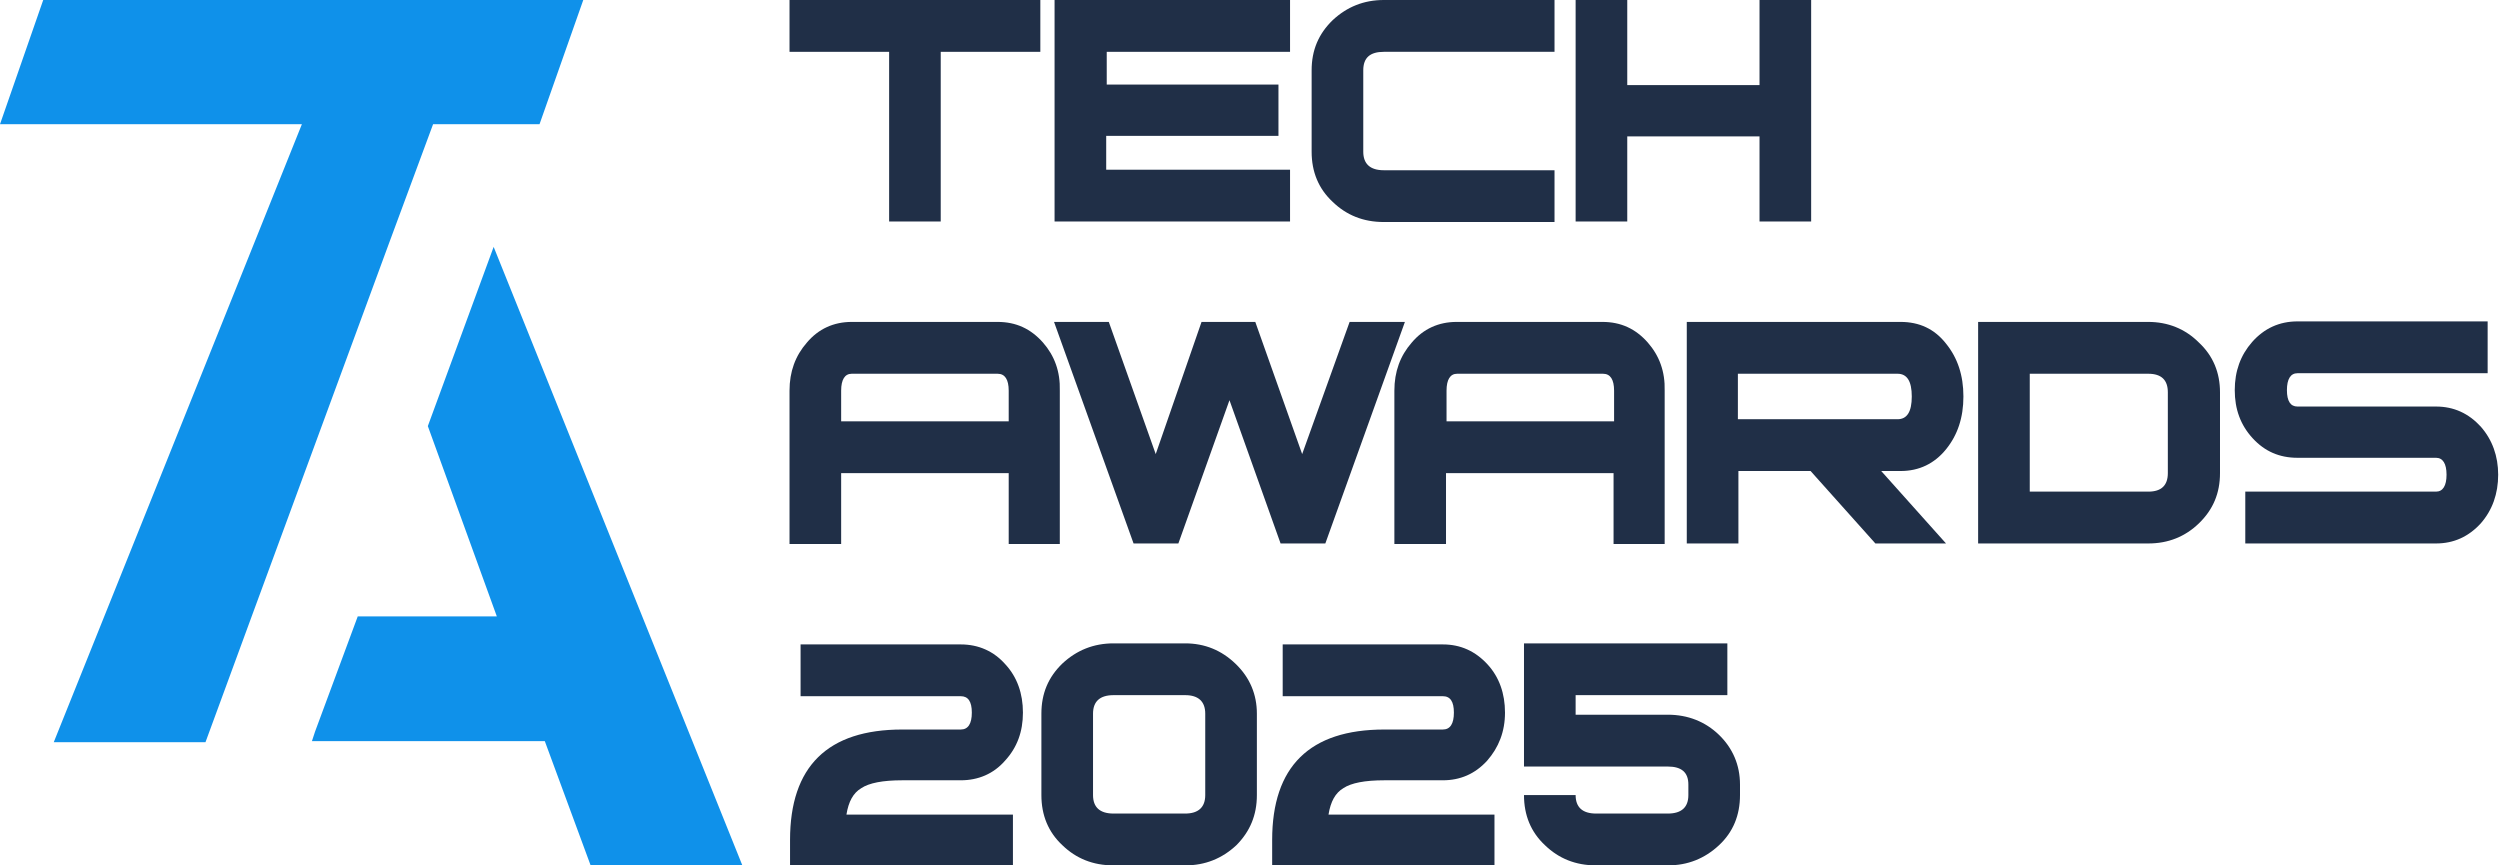
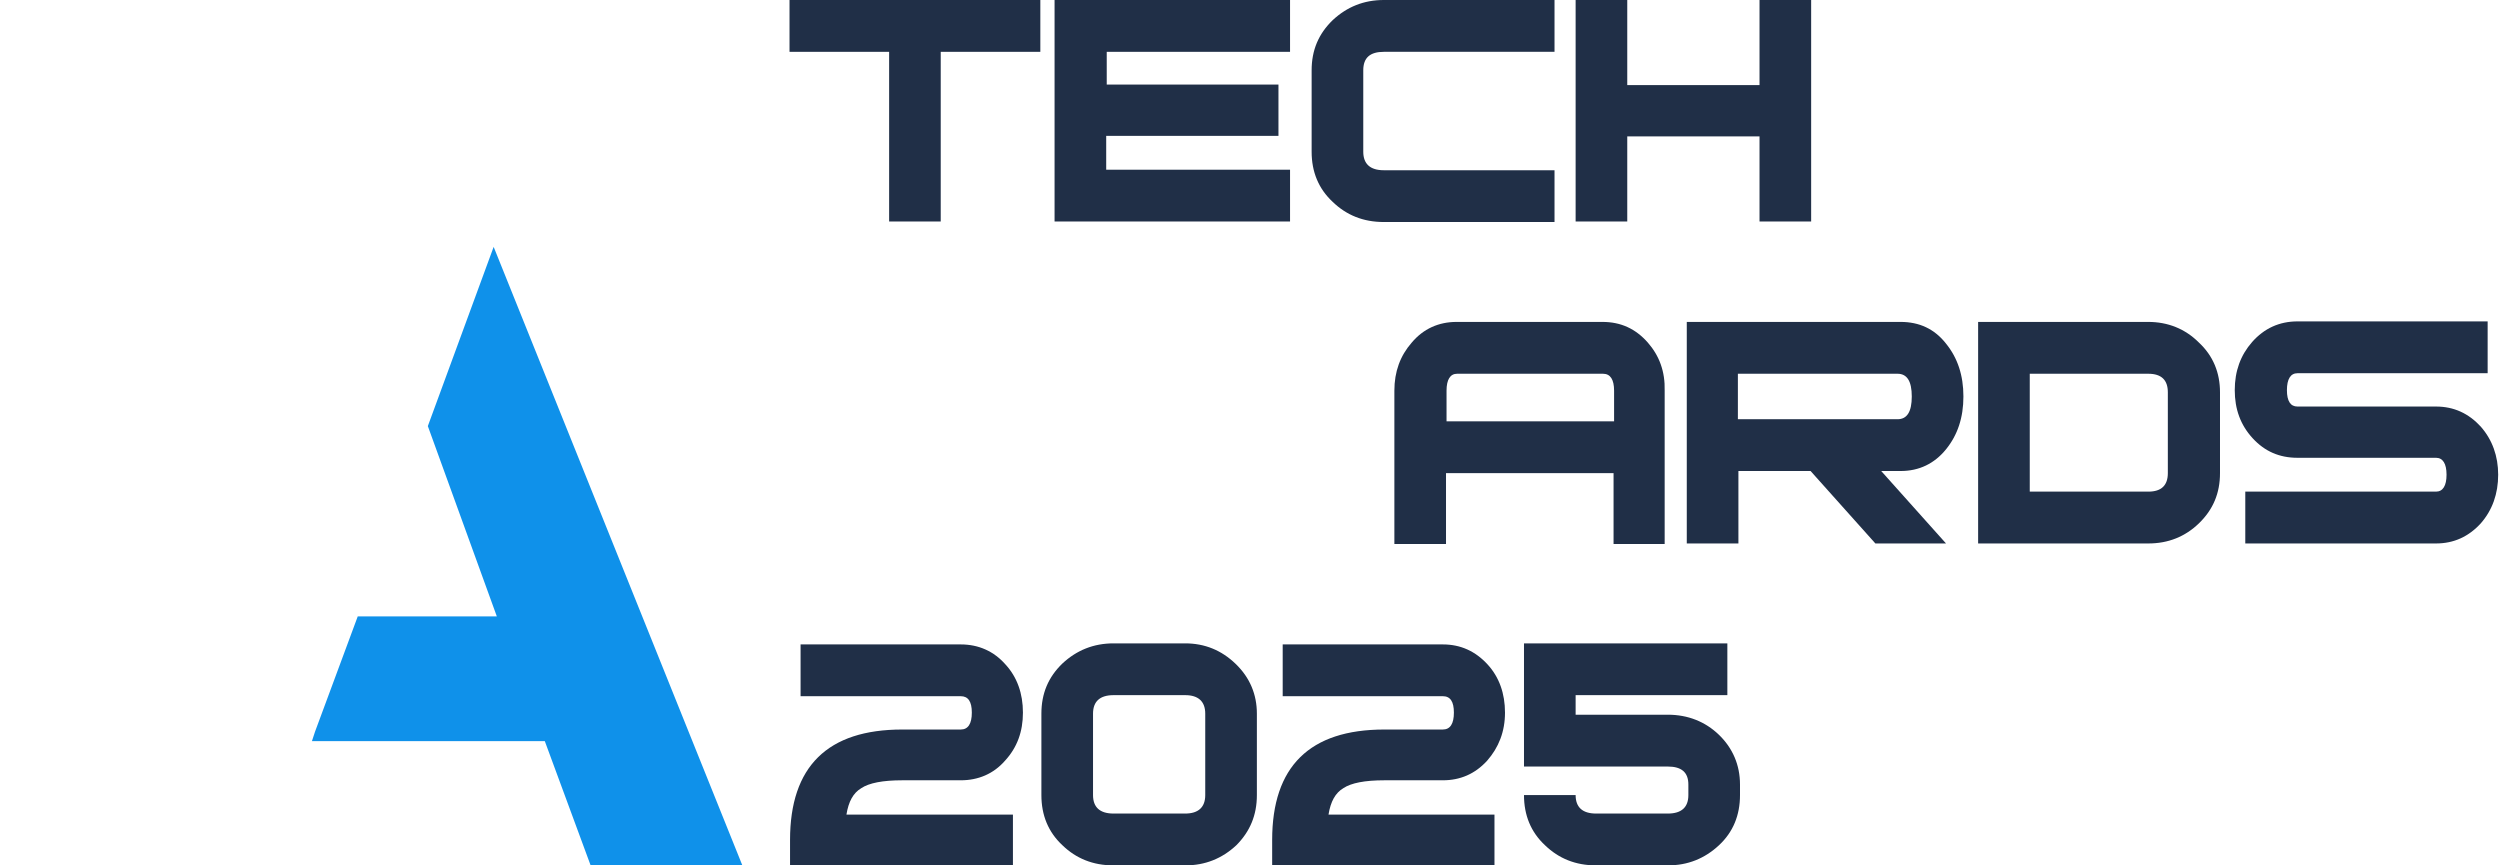
<svg xmlns="http://www.w3.org/2000/svg" width="52" height="18" viewBox="0 0 52 18" fill="none">
  <g clip-path="url(#clip0_774_4815)">
    <path d="M16.422 0V1.078H18.494V4.607H19.567V1.078H21.639V0H16.422Z" fill="#202F47" />
    <path d="M26.833 1.078V0H21.935V4.607H26.833V3.53H23.009V2.826H26.592V1.759H23.02V1.078H26.833Z" fill="#202F47" />
    <path d="M28.784 1.078H32.334V0H28.784C28.367 0 28.017 0.143 27.721 0.418C27.425 0.704 27.282 1.045 27.282 1.462V3.156C27.282 3.574 27.425 3.925 27.721 4.2C28.006 4.475 28.356 4.618 28.784 4.618H32.334V3.541H28.784C28.499 3.541 28.356 3.409 28.356 3.156V1.462C28.356 1.199 28.499 1.078 28.784 1.078Z" fill="#202F47" />
    <path d="M36.598 0V1.77H33.847V0H32.773V4.607H33.847V2.837H36.598V4.607H37.672V0H36.598Z" fill="#202F47" />
-     <path d="M21.694 7.125C21.441 6.839 21.135 6.696 20.751 6.696H17.715C17.343 6.696 17.025 6.839 16.784 7.125C16.543 7.4 16.422 7.73 16.422 8.126V11.315H17.496V9.841H20.981V11.315H22.044V8.126C22.055 7.73 21.935 7.4 21.694 7.125ZM20.981 8.764H17.496V8.126C17.496 7.895 17.573 7.774 17.715 7.774H20.751C20.904 7.774 20.981 7.895 20.981 8.126V8.764Z" fill="#202F47" />
-     <path d="M28.072 6.696L27.085 9.445L26.11 6.696H24.992L24.039 9.445L23.063 6.696H21.924L23.578 11.304H24.51L25.573 8.324L26.636 11.304H27.567L29.222 6.696H28.072Z" fill="#202F47" />
    <path d="M34.274 7.125C34.022 6.839 33.715 6.696 33.332 6.696H30.296C29.924 6.696 29.606 6.839 29.365 7.125C29.124 7.4 29.003 7.73 29.003 8.126V11.315H30.077V9.841H33.562V11.315H34.625V8.126C34.636 7.73 34.515 7.4 34.274 7.125ZM33.573 8.764H30.088V8.126C30.088 7.895 30.165 7.774 30.307 7.774H33.343C33.496 7.774 33.573 7.895 33.573 8.126V8.764Z" fill="#202F47" />
    <path d="M40.477 9.346C40.718 9.049 40.839 8.687 40.839 8.247C40.839 7.807 40.718 7.444 40.477 7.147C40.236 6.839 39.918 6.696 39.535 6.696H35.085V11.304H36.159V9.797H37.66L39.008 11.304H40.477L39.129 9.797H39.535C39.918 9.797 40.236 9.643 40.477 9.346ZM36.148 8.72V7.774H39.469C39.666 7.774 39.765 7.928 39.765 8.247C39.765 8.566 39.666 8.72 39.469 8.72H36.148Z" fill="#202F47" />
    <path d="M45.737 7.125C45.452 6.839 45.091 6.696 44.685 6.696H41.145V11.304H44.685C45.102 11.304 45.452 11.161 45.737 10.886C46.033 10.6 46.176 10.259 46.176 9.841V8.159C46.176 7.752 46.033 7.4 45.737 7.125ZM45.091 9.841C45.091 10.094 44.959 10.226 44.685 10.226H42.219V7.774H44.685C44.959 7.774 45.091 7.906 45.091 8.159V9.841Z" fill="#202F47" />
    <path d="M51.6 8.874C51.348 8.599 51.041 8.456 50.669 8.456H47.787C47.644 8.456 47.568 8.346 47.568 8.115C47.568 7.884 47.644 7.763 47.787 7.763H51.743V6.685H47.787C47.414 6.685 47.096 6.828 46.844 7.114C46.603 7.389 46.483 7.719 46.483 8.115C46.483 8.511 46.603 8.841 46.855 9.115C47.107 9.39 47.414 9.522 47.787 9.522H50.669C50.811 9.522 50.888 9.643 50.888 9.874C50.888 10.105 50.811 10.226 50.669 10.226H46.702V11.304H50.669C51.041 11.304 51.348 11.161 51.6 10.886C51.841 10.611 51.962 10.27 51.962 9.874C51.962 9.489 51.841 9.148 51.6 8.874Z" fill="#202F47" />
    <path d="M17.913 16.395C18.077 16.285 18.362 16.23 18.767 16.23H19.984C20.346 16.23 20.663 16.098 20.904 15.823C21.157 15.548 21.277 15.218 21.277 14.822C21.277 14.426 21.157 14.085 20.915 13.822C20.674 13.547 20.357 13.404 19.984 13.404H16.652V14.481H19.984C20.137 14.481 20.214 14.591 20.214 14.822C20.214 15.053 20.137 15.174 19.984 15.174H18.767C17.211 15.174 16.433 15.944 16.433 17.472V18.022H21.069V16.944H17.606C17.65 16.669 17.748 16.494 17.913 16.395Z" fill="#202F47" />
    <path d="M25.704 13.811C25.409 13.525 25.058 13.382 24.652 13.382H23.162C22.746 13.382 22.395 13.525 22.099 13.8C21.803 14.085 21.661 14.426 21.661 14.844V16.538C21.661 16.955 21.803 17.307 22.099 17.582C22.384 17.857 22.735 18 23.162 18H24.652C25.069 18 25.419 17.857 25.715 17.582C26 17.296 26.143 16.955 26.143 16.538V14.844C26.143 14.448 26 14.097 25.704 13.811ZM25.069 16.538C25.069 16.791 24.926 16.922 24.652 16.922H23.162C22.877 16.922 22.735 16.791 22.735 16.538V14.844C22.735 14.591 22.877 14.459 23.162 14.459H24.652C24.926 14.459 25.069 14.591 25.069 14.844V16.538Z" fill="#202F47" />
    <path d="M27.94 16.395C28.104 16.285 28.389 16.23 28.795 16.23H30.011C30.373 16.23 30.68 16.098 30.932 15.823C31.173 15.548 31.304 15.218 31.304 14.822C31.304 14.426 31.184 14.085 30.943 13.822C30.691 13.547 30.384 13.404 30.011 13.404H26.68V14.481H30.011C30.165 14.481 30.241 14.591 30.241 14.822C30.241 15.053 30.165 15.174 30.011 15.174H28.795C27.239 15.174 26.461 15.944 26.461 17.472V18.022H31.085V16.944H27.633C27.677 16.669 27.776 16.494 27.94 16.395Z" fill="#202F47" />
    <path d="M35.754 15.284C35.469 15.009 35.107 14.866 34.691 14.866H32.773V14.459H35.929V13.382H31.699V15.944H34.691C34.976 15.944 35.118 16.065 35.118 16.318V16.538C35.118 16.791 34.976 16.922 34.691 16.922H33.2C32.915 16.922 32.773 16.791 32.773 16.538H31.699C31.699 16.955 31.841 17.307 32.137 17.582C32.422 17.857 32.773 18 33.2 18H34.691C35.107 18 35.458 17.857 35.754 17.582C36.05 17.307 36.192 16.955 36.192 16.538V16.318C36.192 15.911 36.039 15.559 35.754 15.284Z" fill="#202F47" />
    <path d="M6.553 15.218L7.441 12.821H10.334L8.899 8.863L10.268 5.135L15.441 18H12.285L11.332 15.416H6.488L6.553 15.218Z" fill="#0F91EA" />
-     <path d="M12.132 0L11.222 2.584H9.008L8.088 5.069L5.227 12.843L4.274 15.438H1.118L5.282 5.069L6.279 2.584H0L0.899 0H2.247H12.132Z" fill="#0F91EA" />
  </g>
  <defs>
    <clipPath id="clip0_774_4815">
      <rect width="52" height="18" fill="white" />
    </clipPath>
  </defs>
</svg>